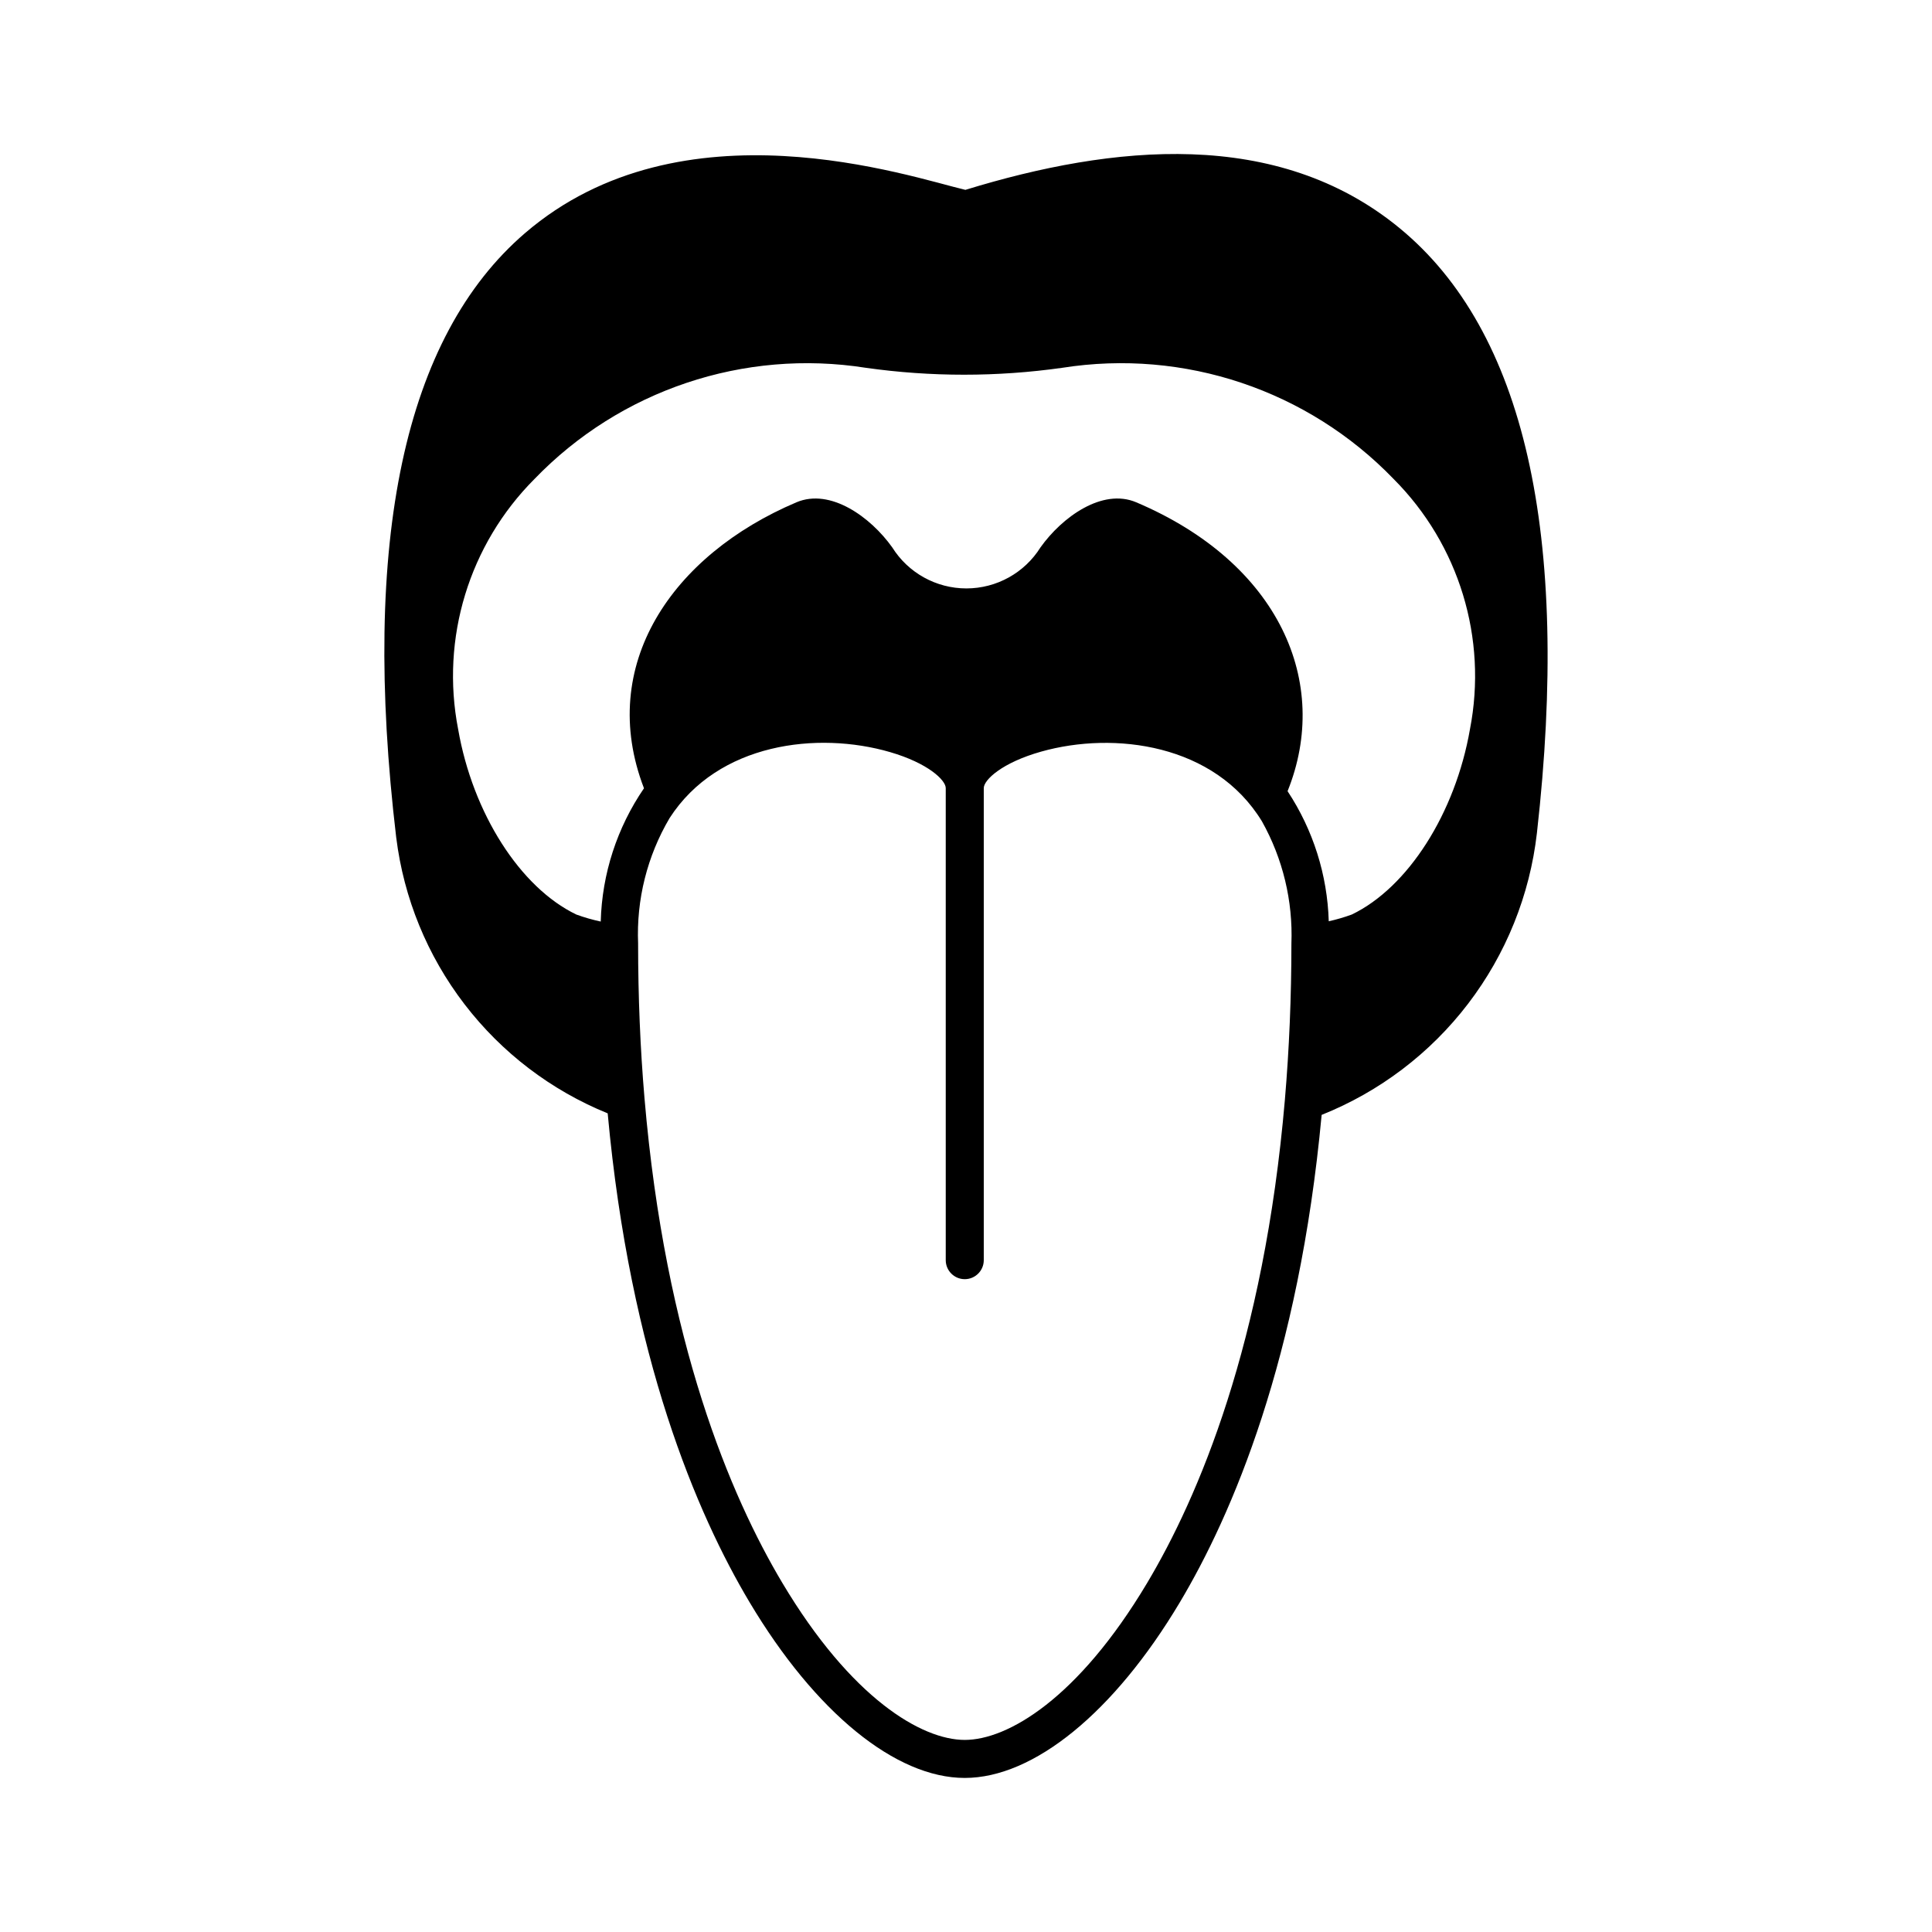
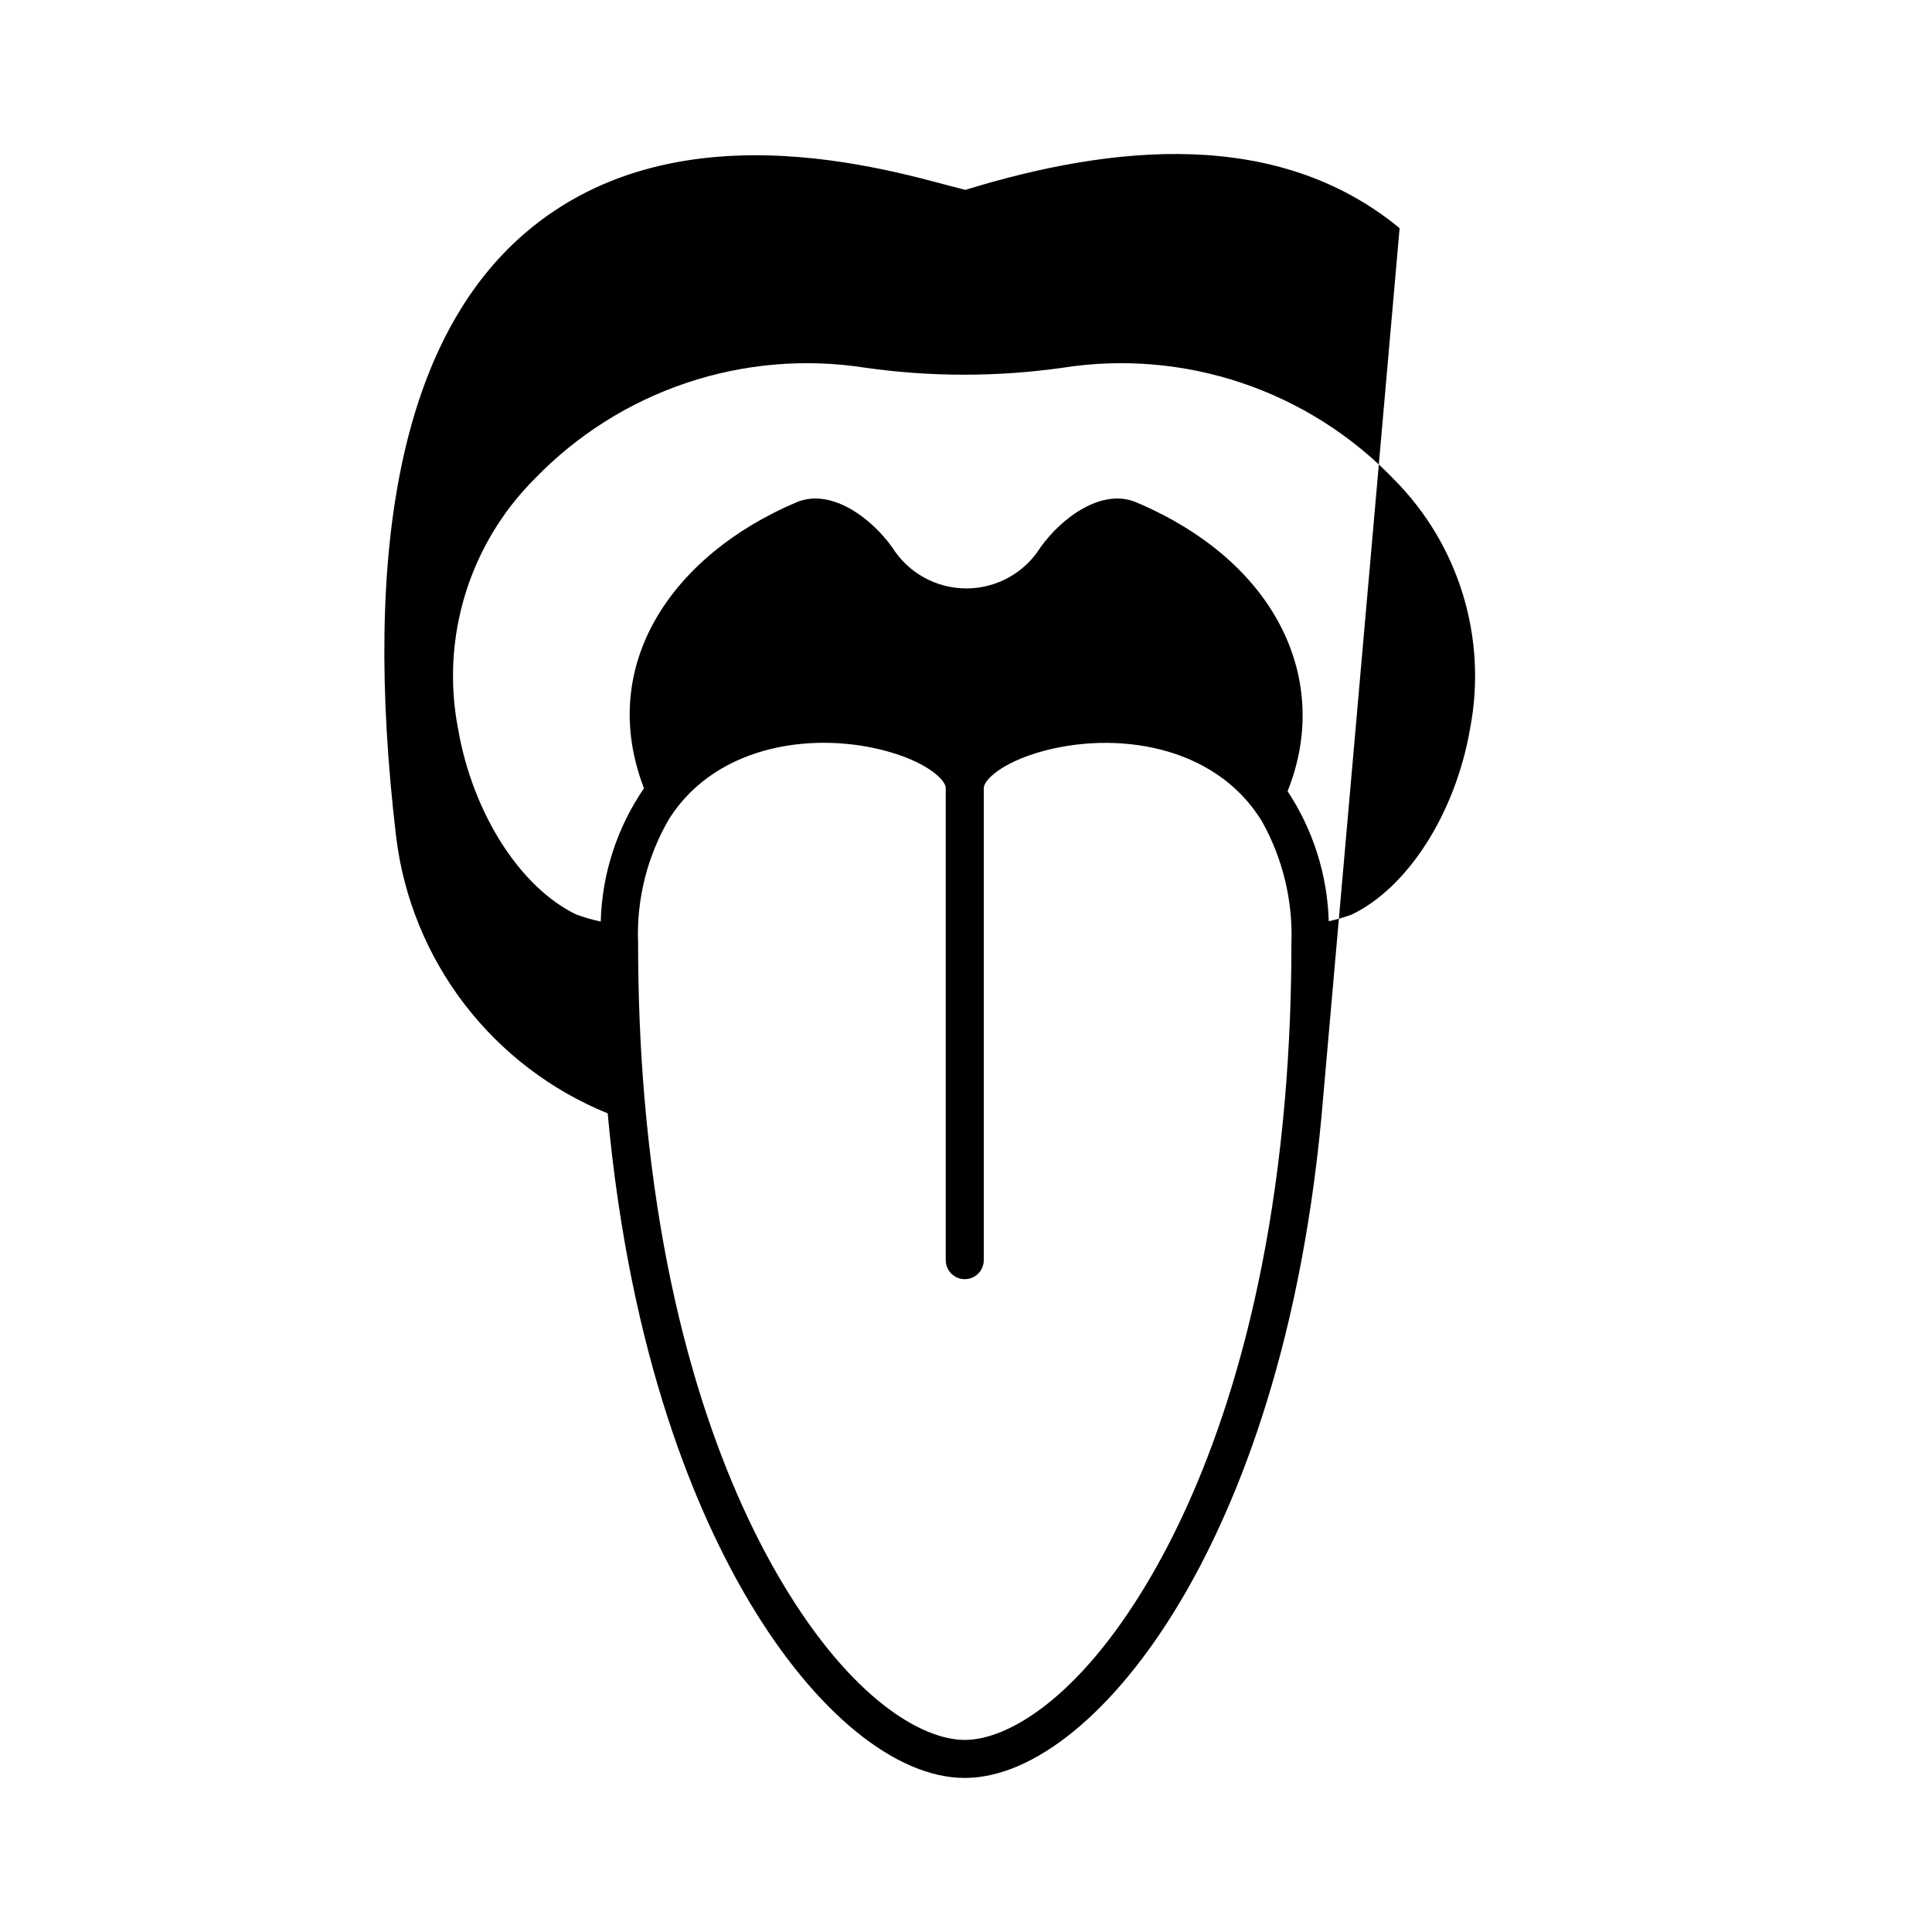
<svg xmlns="http://www.w3.org/2000/svg" fill="#000000" width="800px" height="800px" version="1.1" viewBox="144 144 512 512">
-   <path d="m514.91 204.46c-32.422-26.664-76.004-22.141-115.07-10.145-14.676-3.438-75.062-24.297-116.68 11.441-32.012 27.492-43.504 81.398-34.156 160.22h0.004c1.992 16.062 8.238 31.305 18.09 44.148 9.848 12.848 22.949 22.832 37.945 28.926 5.957 64.832 23.668 106.19 37.602 129.56 17.383 29.156 38.695 46.562 57.02 46.562 18.297 0 39.59-17.371 56.961-46.465 13.918-23.312 31.617-64.566 37.625-129.25h-0.004c15.363-6.137 28.781-16.32 38.824-29.469 10.047-13.148 16.344-28.773 18.227-45.211 8.945-79.168-3.297-133.11-36.391-160.32zm-211.71 183.76c-2.195-0.469-4.356-1.09-6.461-1.855-14.879-7.141-27.457-26.84-31.328-49.113-4.688-24.094 2.894-48.941 20.23-66.312 22.715-23.562 55.492-34.562 87.82-29.469 17.262 2.441 34.781 2.441 52.043 0 32.328-5.094 65.105 5.906 87.82 29.469 17.336 17.371 24.918 42.219 20.23 66.312-3.875 22.273-16.449 41.973-31.328 49.113-1.988 0.727-4.027 1.32-6.094 1.781-0.359-12.285-4.141-24.223-10.914-34.477 11.578-28.719-2.125-60.441-40.098-76.551-9.02-3.828-19.68 3.949-25.371 11.93-4.234 6.777-11.664 10.891-19.652 10.891-7.992 0-15.418-4.113-19.656-10.891-5.691-7.981-16.355-15.758-25.383-11.93-32.996 14-52.941 43.195-40.398 75.781h0.004c-7.144 10.426-11.125 22.688-11.465 35.32zm181.31 47.195c-5.547 64.613-22.926 105.34-36.531 128.13-18.289 30.637-36.945 41.551-48.309 41.551-11.379 0-30.059-10.941-48.363-41.645-13.617-22.844-31.004-63.664-36.508-128.41-1.125-13.145-1.695-26.926-1.695-40.953h0.004c-0.492-11.664 2.402-23.223 8.336-33.281 12.852-19.965 39.27-23.074 58.434-17.492 10.066 2.93 14.754 7.426 14.754 9.539v125.1c0 2.781 2.258 5.039 5.039 5.039s5.039-2.258 5.039-5.039v-125.1c0-2.176 4.84-6.754 15.23-9.676 19.395-5.453 45.965-2.004 58.48 18.473 5.543 9.887 8.246 21.113 7.816 32.438 0 14.051-0.582 27.957-1.727 41.332z" />
+   <path d="m514.91 204.46c-32.422-26.664-76.004-22.141-115.07-10.145-14.676-3.438-75.062-24.297-116.68 11.441-32.012 27.492-43.504 81.398-34.156 160.22h0.004c1.992 16.062 8.238 31.305 18.09 44.148 9.848 12.848 22.949 22.832 37.945 28.926 5.957 64.832 23.668 106.19 37.602 129.56 17.383 29.156 38.695 46.562 57.02 46.562 18.297 0 39.59-17.371 56.961-46.465 13.918-23.312 31.617-64.566 37.625-129.25h-0.004zm-211.71 183.76c-2.195-0.469-4.356-1.09-6.461-1.855-14.879-7.141-27.457-26.84-31.328-49.113-4.688-24.094 2.894-48.941 20.23-66.312 22.715-23.562 55.492-34.562 87.82-29.469 17.262 2.441 34.781 2.441 52.043 0 32.328-5.094 65.105 5.906 87.82 29.469 17.336 17.371 24.918 42.219 20.23 66.312-3.875 22.273-16.449 41.973-31.328 49.113-1.988 0.727-4.027 1.32-6.094 1.781-0.359-12.285-4.141-24.223-10.914-34.477 11.578-28.719-2.125-60.441-40.098-76.551-9.02-3.828-19.68 3.949-25.371 11.93-4.234 6.777-11.664 10.891-19.652 10.891-7.992 0-15.418-4.113-19.656-10.891-5.691-7.981-16.355-15.758-25.383-11.93-32.996 14-52.941 43.195-40.398 75.781h0.004c-7.144 10.426-11.125 22.688-11.465 35.32zm181.31 47.195c-5.547 64.613-22.926 105.34-36.531 128.13-18.289 30.637-36.945 41.551-48.309 41.551-11.379 0-30.059-10.941-48.363-41.645-13.617-22.844-31.004-63.664-36.508-128.41-1.125-13.145-1.695-26.926-1.695-40.953h0.004c-0.492-11.664 2.402-23.223 8.336-33.281 12.852-19.965 39.27-23.074 58.434-17.492 10.066 2.93 14.754 7.426 14.754 9.539v125.1c0 2.781 2.258 5.039 5.039 5.039s5.039-2.258 5.039-5.039v-125.1c0-2.176 4.84-6.754 15.23-9.676 19.395-5.453 45.965-2.004 58.48 18.473 5.543 9.887 8.246 21.113 7.816 32.438 0 14.051-0.582 27.957-1.727 41.332z" />
</svg>